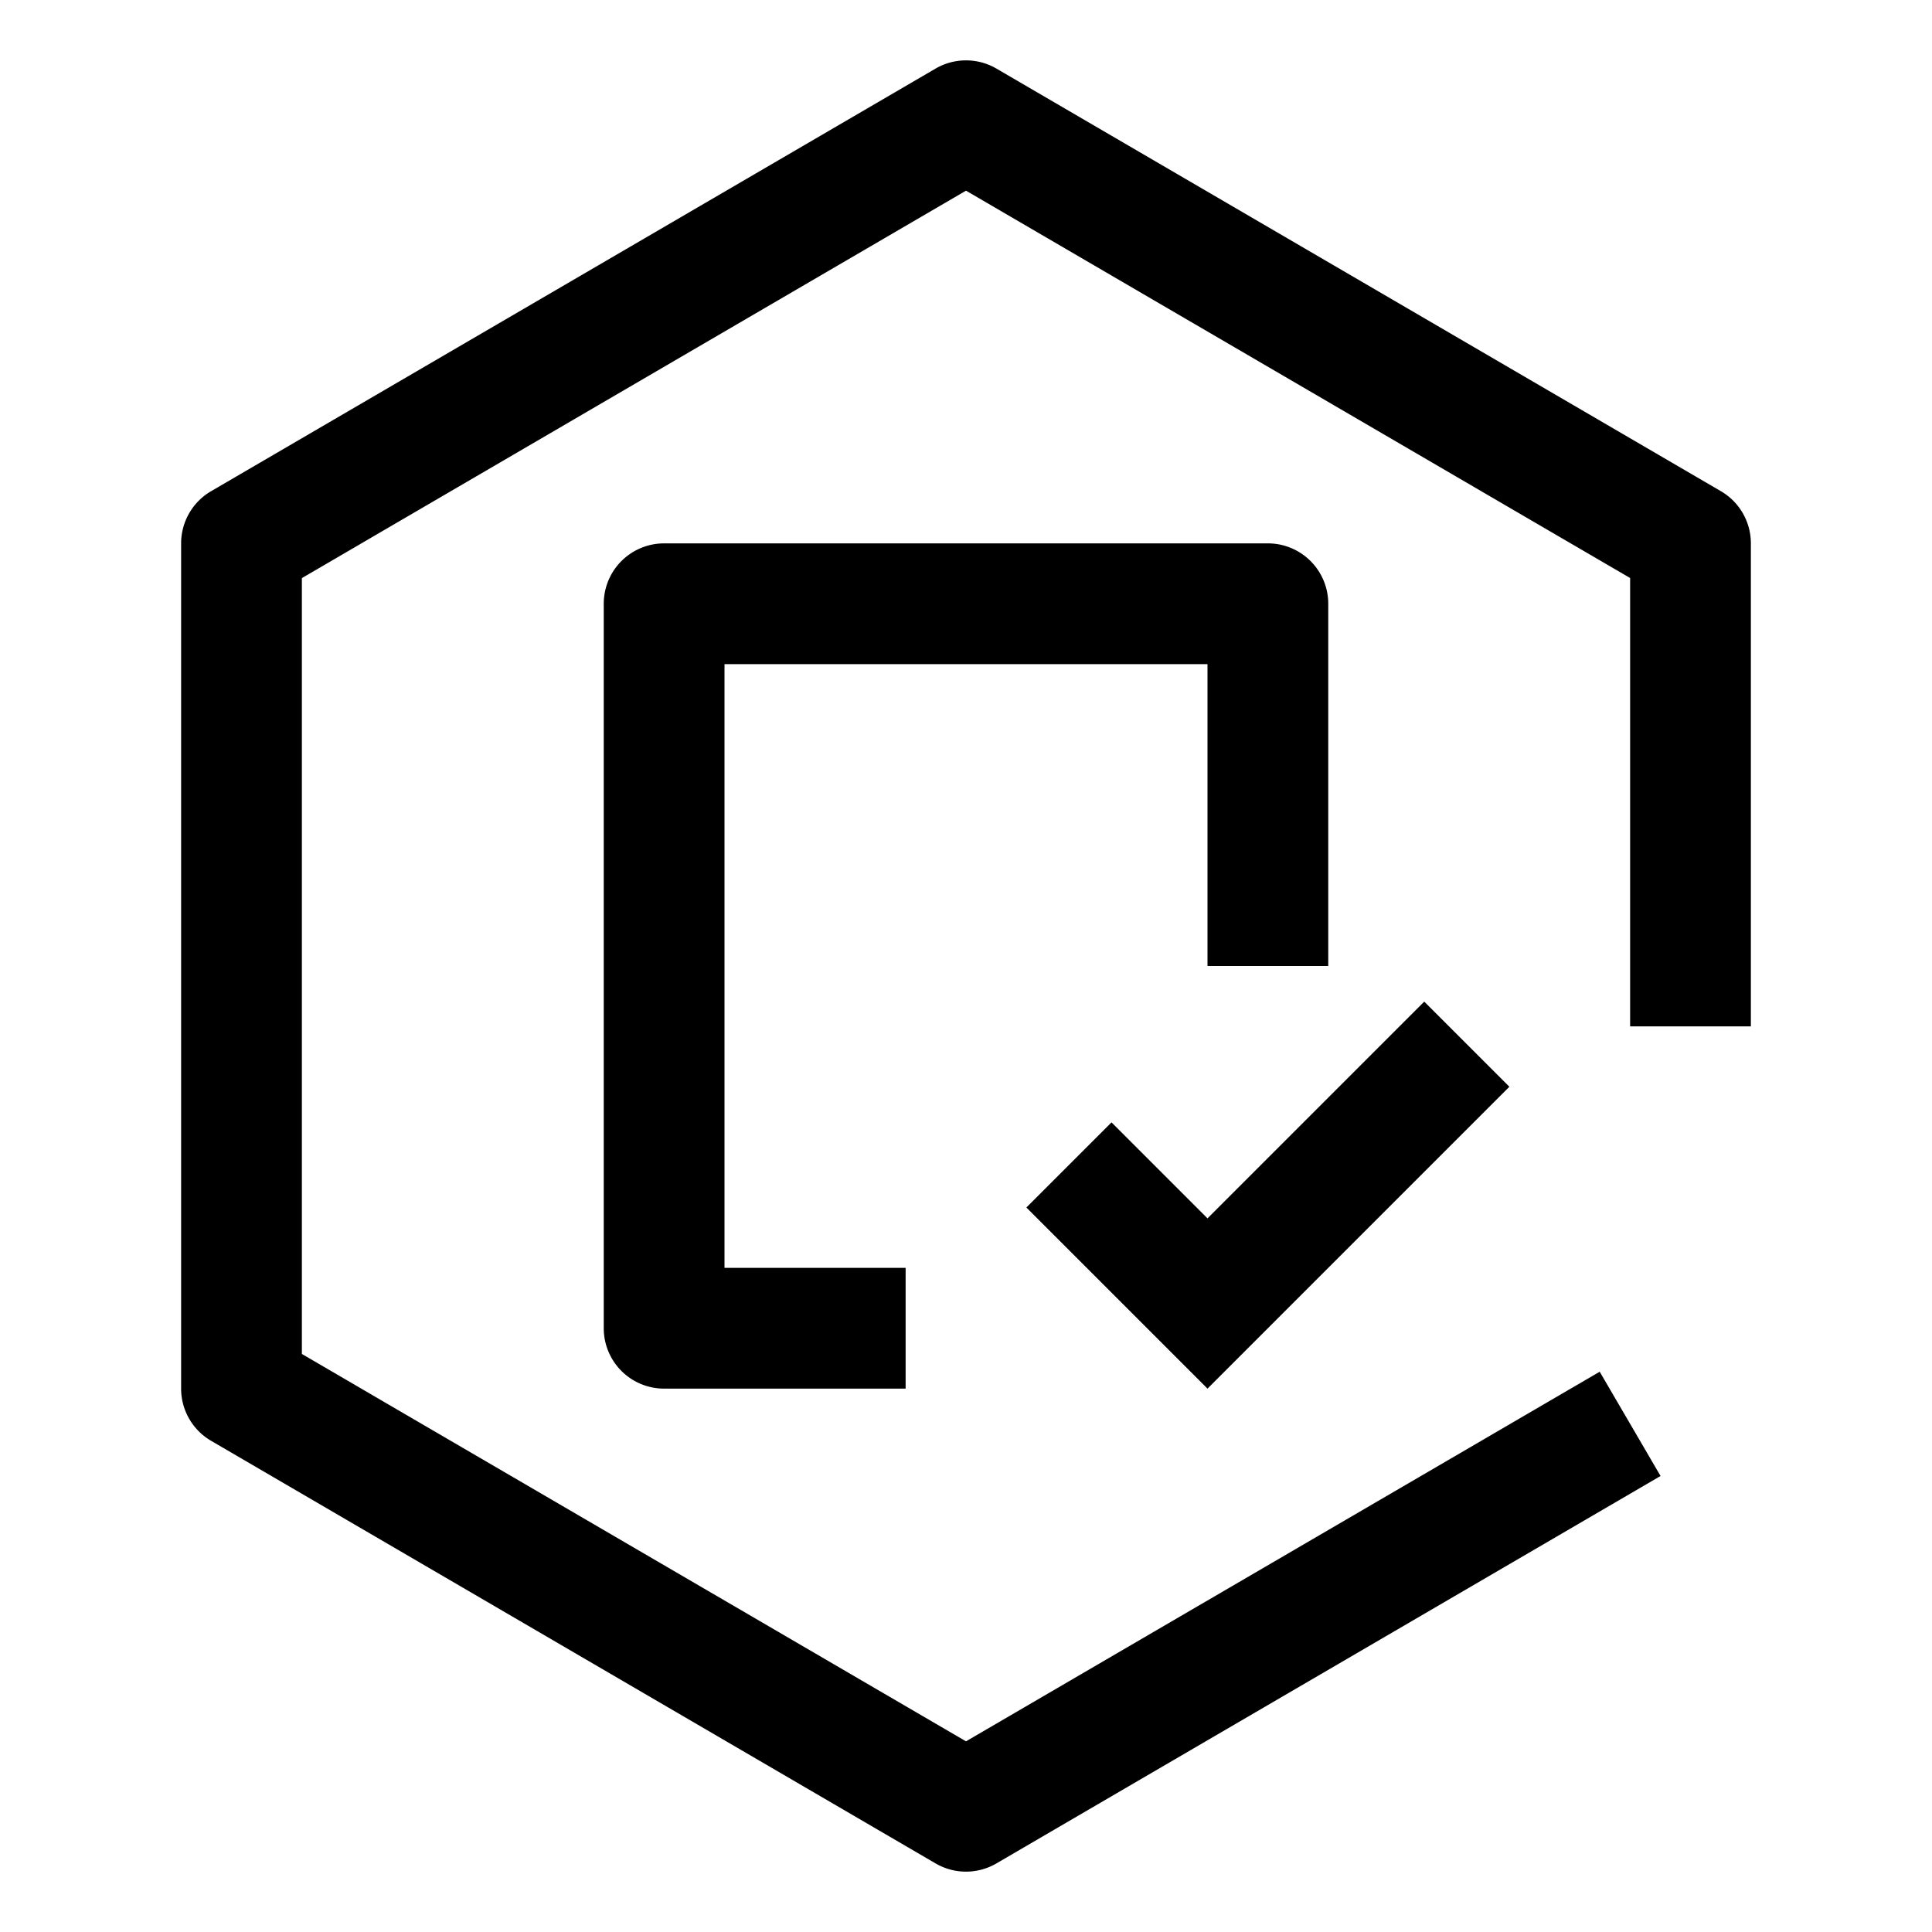
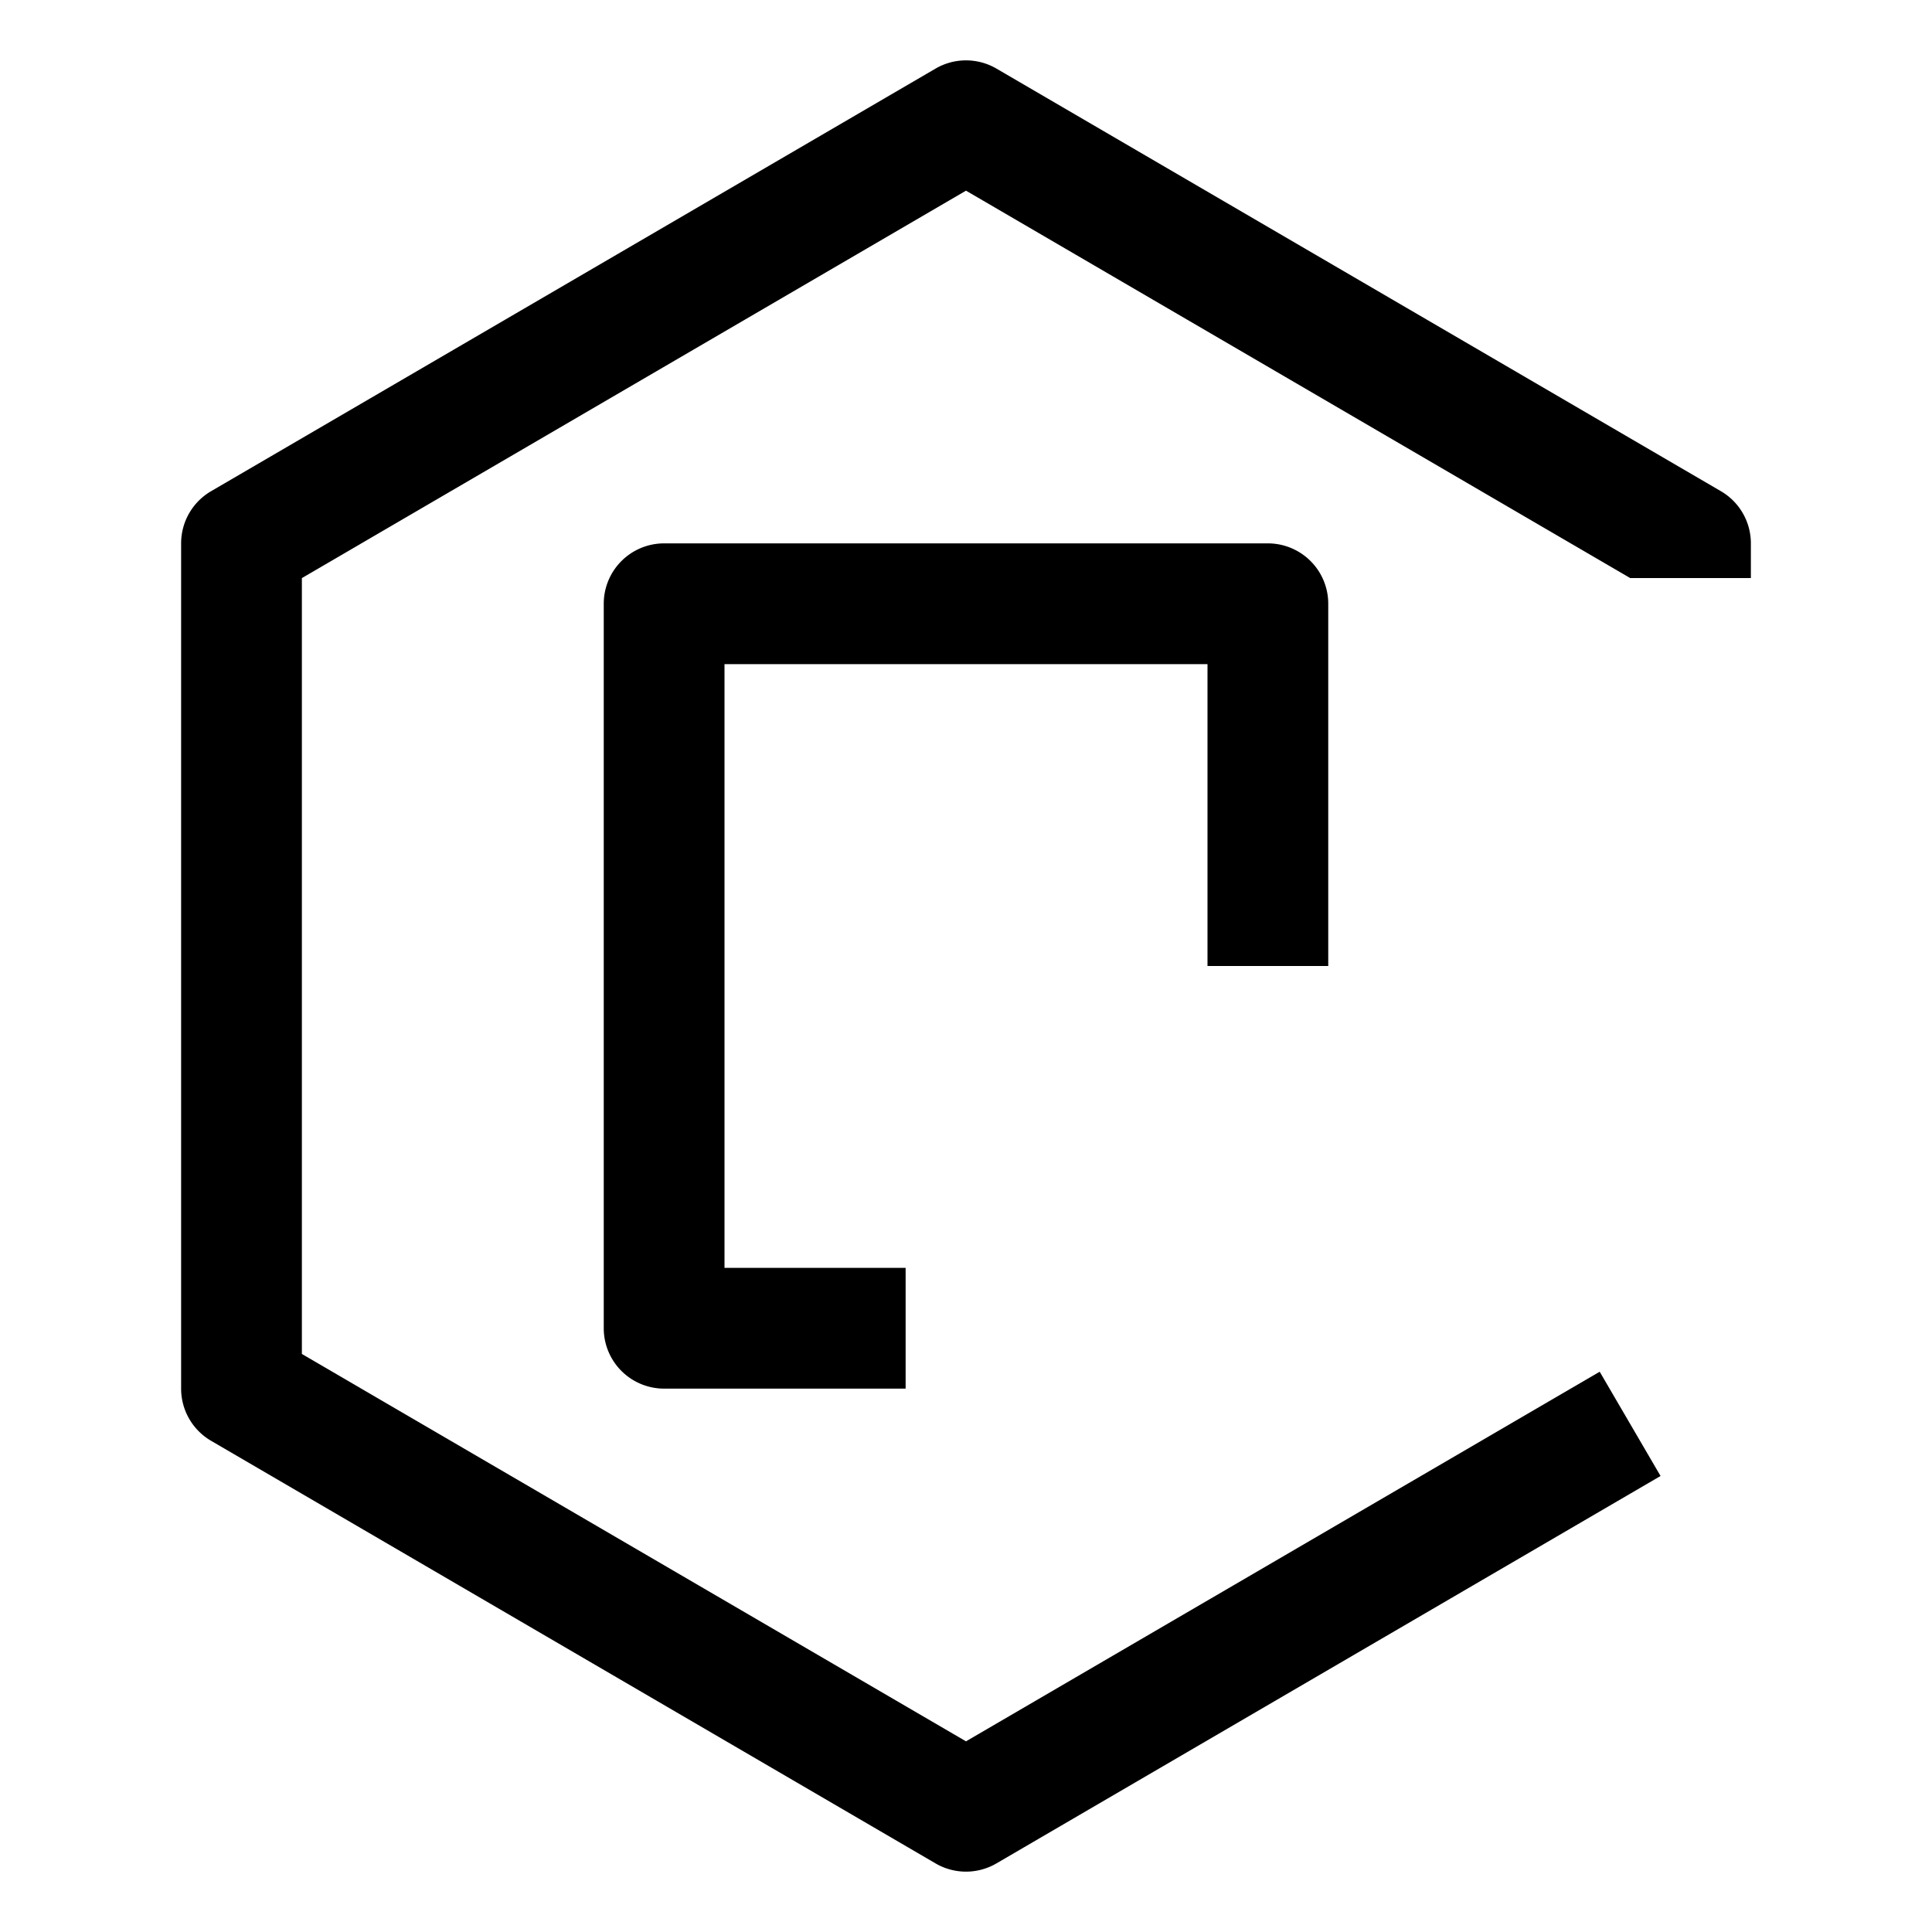
<svg xmlns="http://www.w3.org/2000/svg" width="800" height="800" viewBox="0 0 32 32">
-   <path fill="currentColor" d="m20 20.18l-1.59-1.59L17 20l3 3l5-5l-1.41-1.41z" />
  <path fill="currentColor" d="M15 23h-4a1 1 0 0 1-1-1V10a1 1 0 0 1 1-1h10a1 1 0 0 1 1 1v6h-2v-5h-8v10h3z" />
-   <path fill="currentColor" d="M16 1a1 1 0 0 0-.504.136l-12 7A1 1 0 0 0 3 9v14a1 1 0 0 0 .496.864l12 7a1 1 0 0 0 1.008 0l11-6.417l-1.008-1.727L16 28.842L5 22.426V9.575l11-6.417l11 6.416V17h2V9a1 1 0 0 0-.496-.864l-12-7A1 1 0 0 0 16 1" />
+   <path fill="currentColor" d="M16 1a1 1 0 0 0-.504.136l-12 7A1 1 0 0 0 3 9v14a1 1 0 0 0 .496.864l12 7a1 1 0 0 0 1.008 0l11-6.417l-1.008-1.727L16 28.842L5 22.426V9.575l11-6.417l11 6.416h2V9a1 1 0 0 0-.496-.864l-12-7A1 1 0 0 0 16 1" />
</svg>